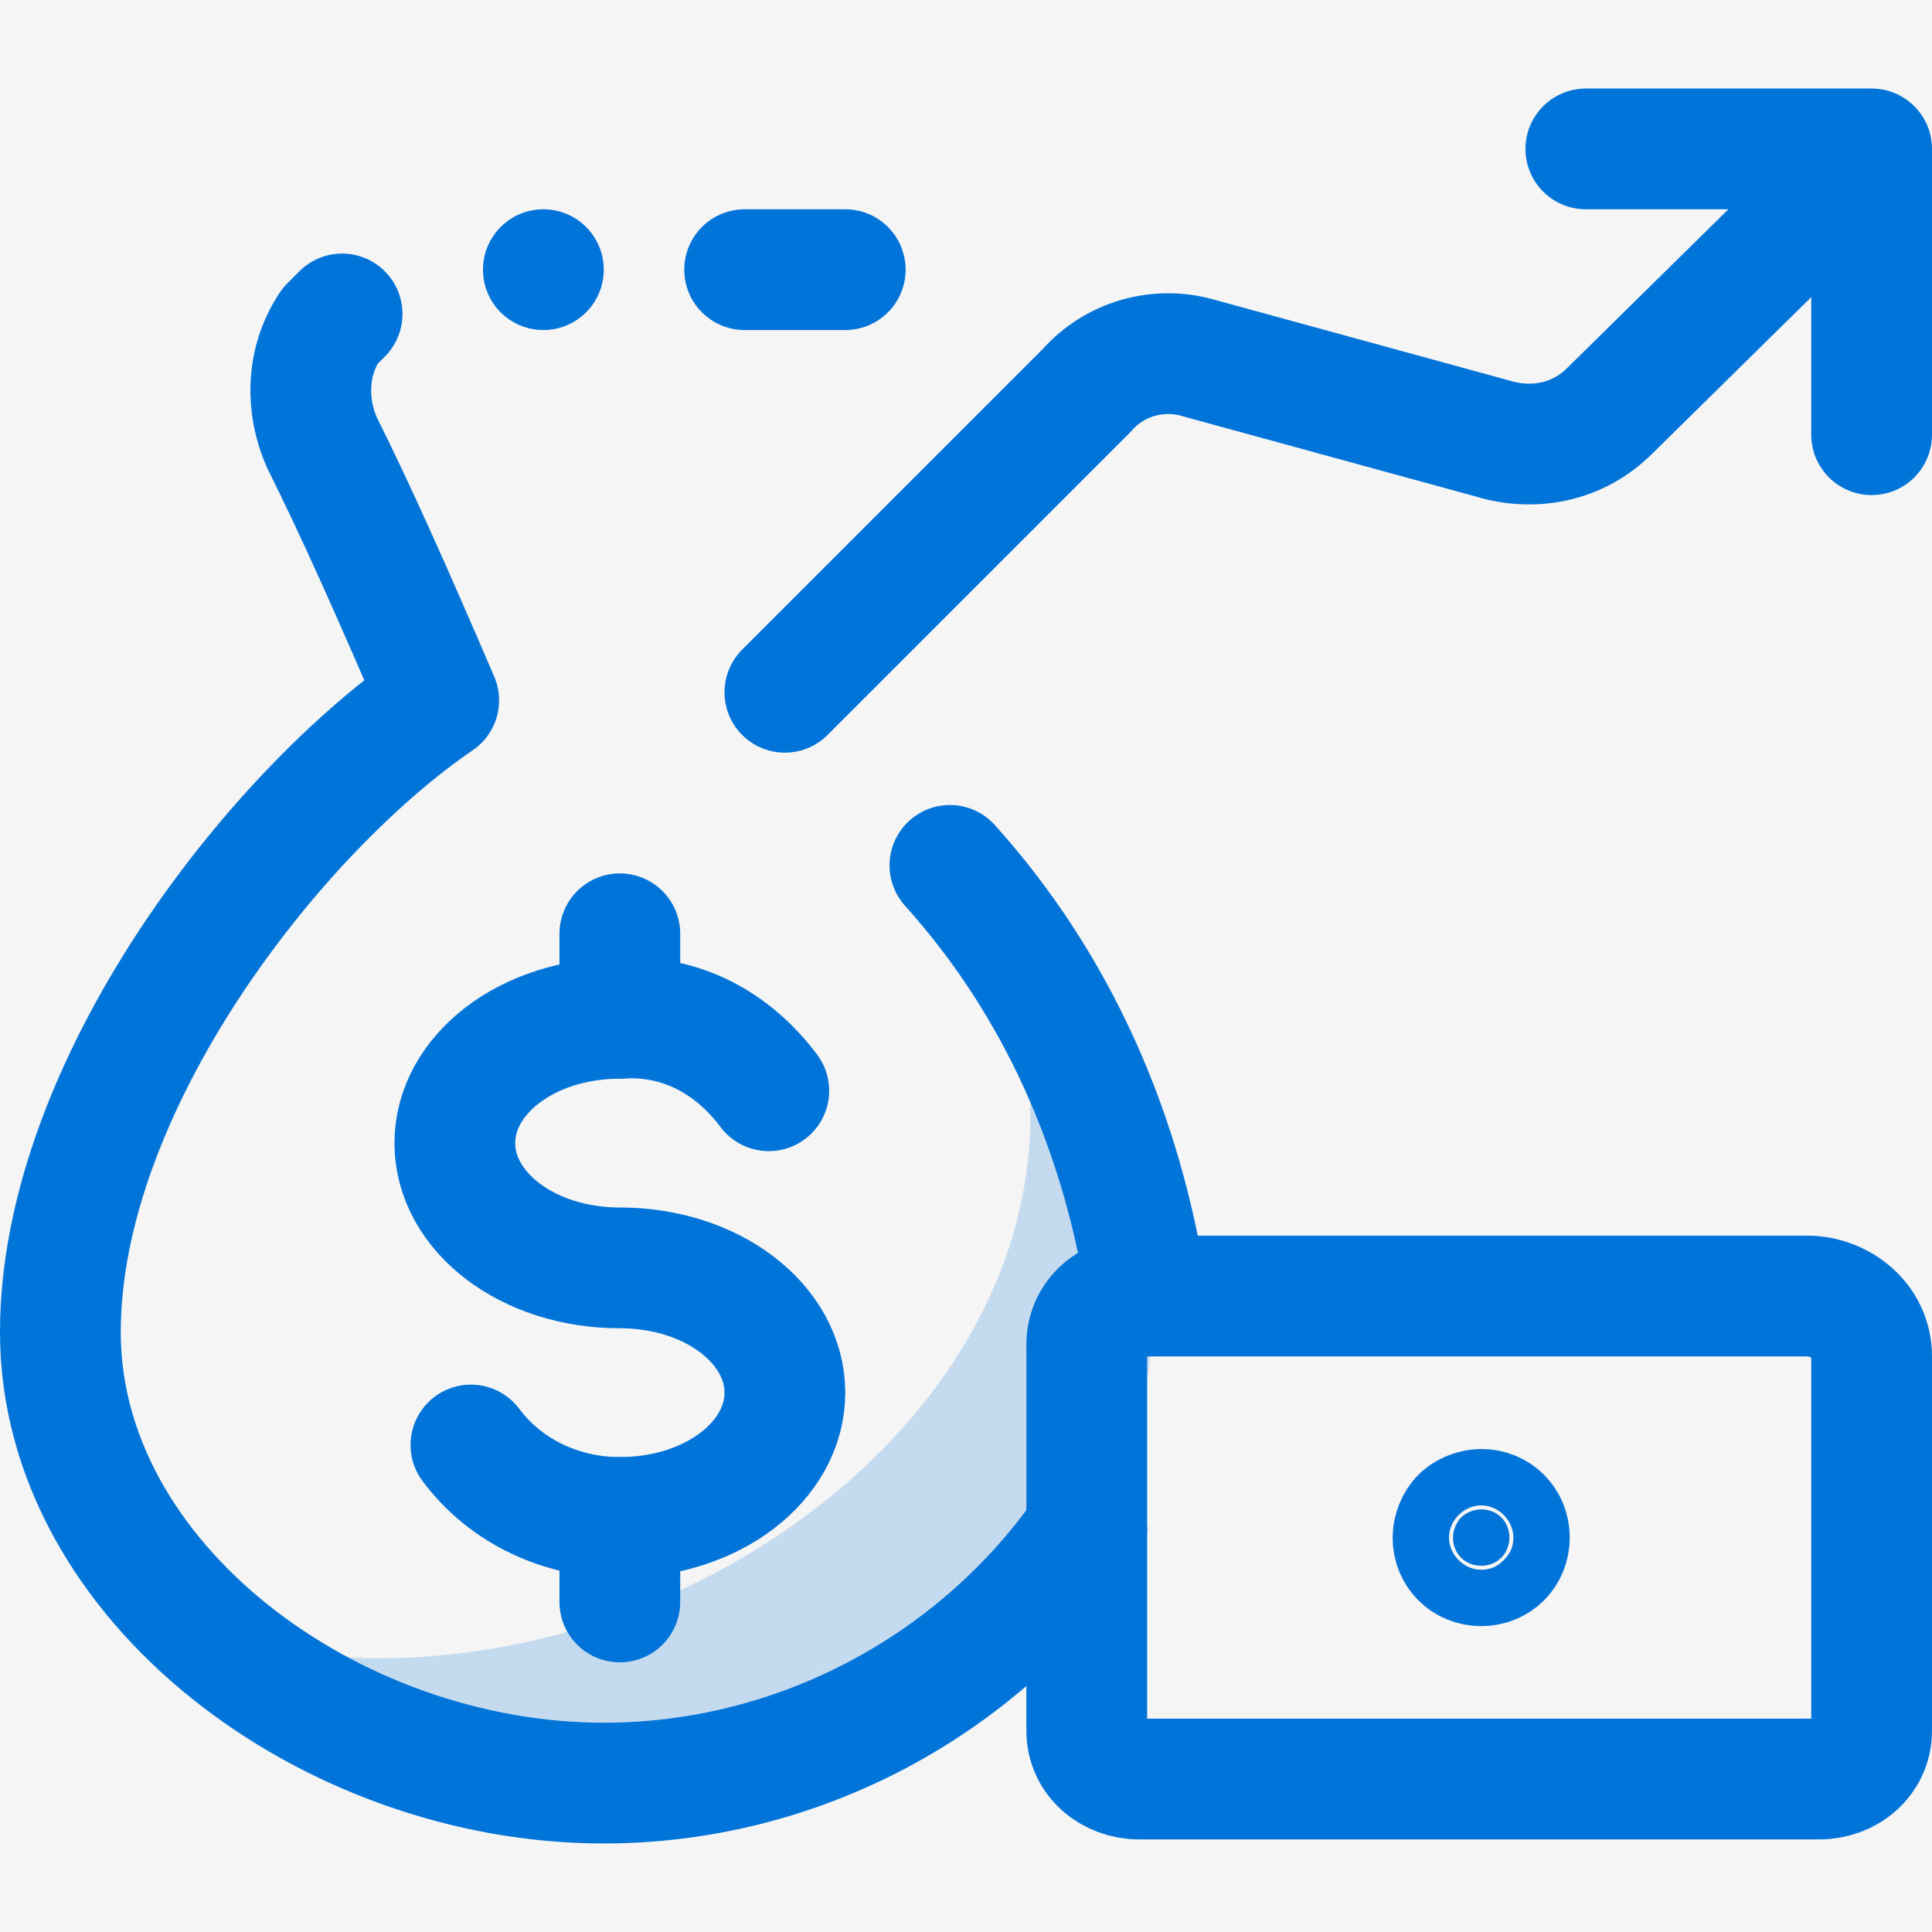
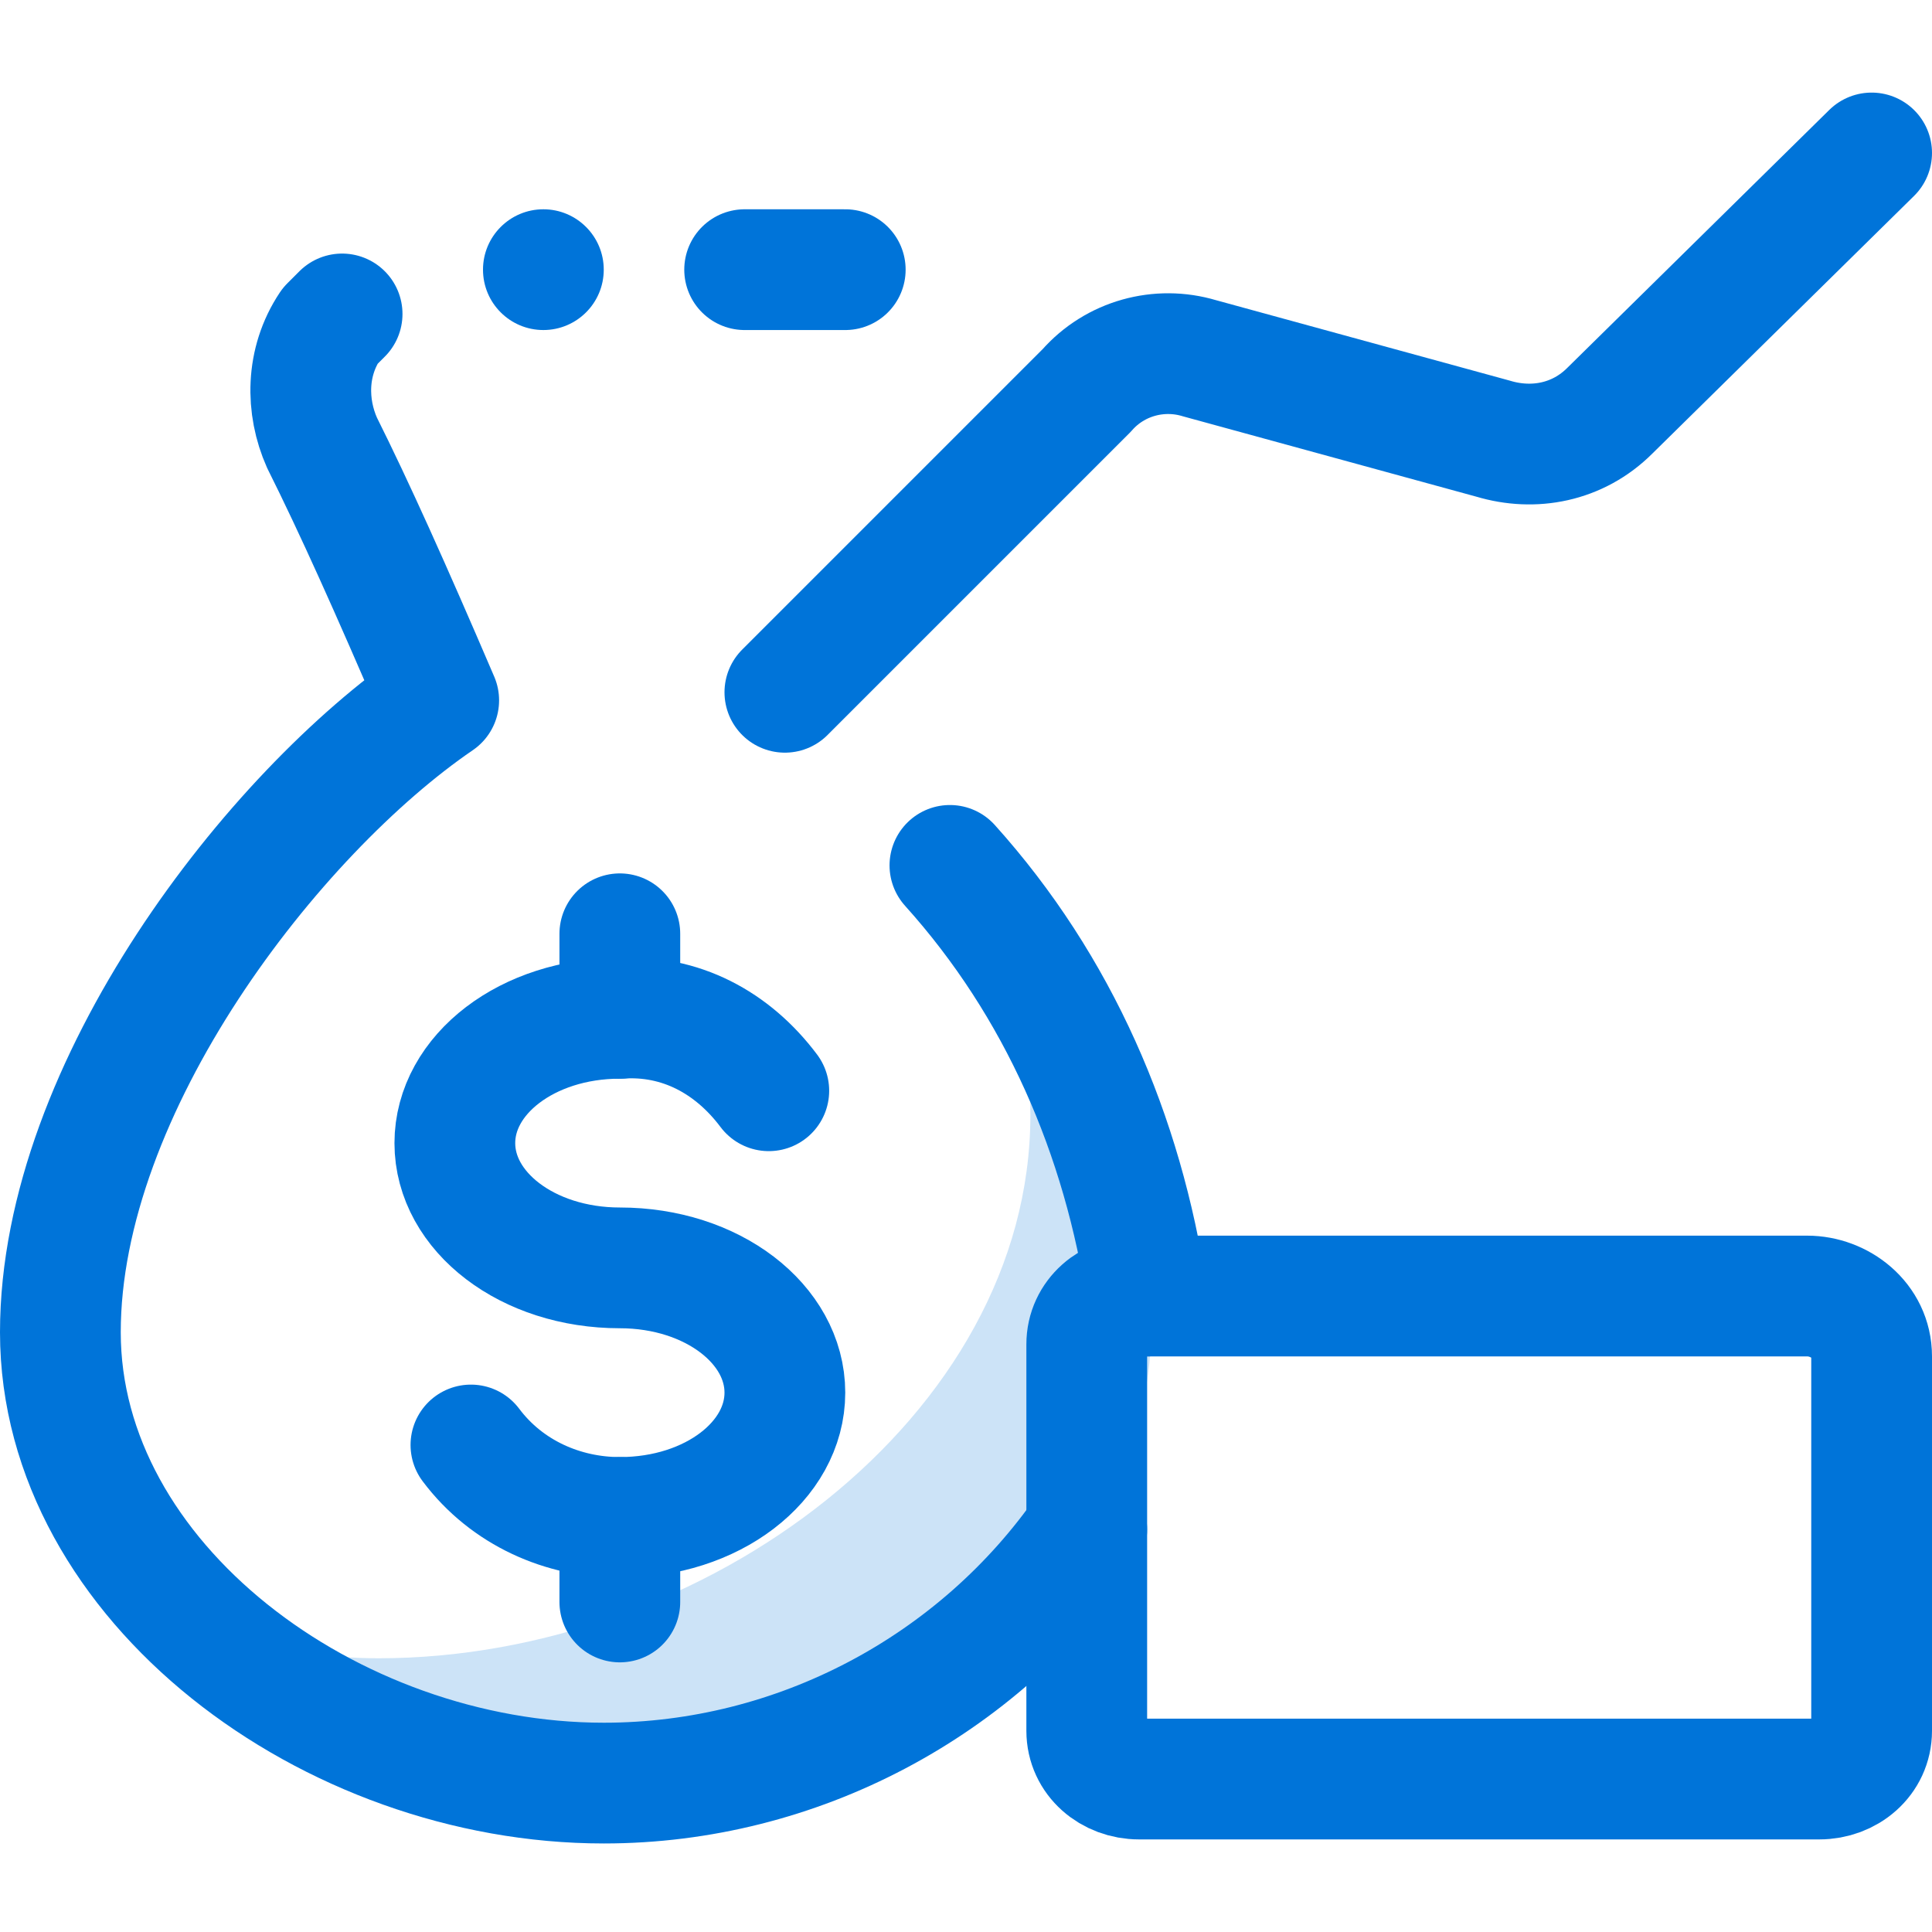
<svg xmlns="http://www.w3.org/2000/svg" width="40" height="40" viewBox="0 0 40 40" fill="none">
-   <rect width="40" height="40" fill="#F5F5F5" />
  <path opacity="0.2" d="M20.667 19.083C21.083 20.417 21.333 21.75 21.333 23.083C21.333 29.333 14.583 34.333 7.833 34.333C6.833 34.333 5.75 34.167 4.833 34C7 35.833 9.75 36.833 12.583 36.833C18.25 36.833 23.833 32.667 23.833 27.5C23.833 24.667 22.5 21.667 20.667 19.083Z" fill="#0074D9" />
  <path d="M11.25 6.833C11.94 6.833 12.5 6.274 12.5 5.583C12.5 4.893 11.94 4.333 11.25 4.333C10.56 4.333 10 4.893 10 5.583C10 6.274 10.56 6.833 11.25 6.833Z" fill="#0074D9" />
  <path d="M23.583 26.833C23 26.833 22.5 27.25 22.5 27.833V35.833C22.5 36.417 23 36.833 23.583 36.833H37.667C38.25 36.833 38.75 36.417 38.75 35.833V28.083C38.75 27.333 38.083 26.833 37.417 26.833H23.583Z" stroke="#0074D9" stroke-width="2.5" stroke-linecap="round" stroke-linejoin="round" />
-   <path d="M30.667 31.25C31 31.25 31.25 31.5 31.25 31.833C31.25 32.167 31 32.417 30.667 32.417C30.333 32.417 30.083 32.167 30.083 31.833C30.083 31.667 30.167 31.5 30.25 31.417C30.333 31.333 30.5 31.25 30.667 31.25Z" fill="#0074D9" stroke="#0074D9" stroke-width="2.5" stroke-linecap="round" stroke-linejoin="round" />
  <path d="M15.417 5.583H17.5" stroke="#0074D9" stroke-width="2.5" stroke-linecap="round" stroke-linejoin="round" />
  <path d="M22.5 31.667C20.25 34.917 16.5 36.917 12.5 36.917C6.833 36.917 1.25 32.75 1.25 27.583C1.25 22.5 5.667 16.833 9.083 14.5C8.083 12.167 7.333 10.5 6.667 9.167C6.333 8.417 6.333 7.5 6.833 6.75C6.917 6.667 7 6.583 7.083 6.5" stroke="#0074D9" stroke-width="2.5" stroke-linecap="round" stroke-linejoin="round" />
  <path d="M19.667 17.917C21.917 20.417 23.25 23.5 23.75 26.833" stroke="#0074D9" stroke-width="2.5" stroke-linecap="round" stroke-linejoin="round" />
  <path d="M9.75 29.917C10.5 30.917 11.667 31.417 12.833 31.417C14.75 31.417 16.25 30.25 16.25 28.833C16.25 27.417 14.75 26.25 12.833 26.25C10.917 26.25 9.417 25.083 9.417 23.667C9.417 22.25 10.917 21.083 12.833 21.083C14.083 21 15.167 21.583 15.917 22.583" stroke="#0074D9" stroke-width="2.5" stroke-linecap="round" stroke-linejoin="round" />
  <path d="M12.833 31.417V33.167" stroke="#0074D9" stroke-width="2.5" stroke-linecap="round" stroke-linejoin="round" />
  <path d="M12.833 19.333V21.083" stroke="#0074D9" stroke-width="2.5" stroke-linecap="round" stroke-linejoin="round" />
-   <path d="M38.75 9V3.083H32.833" stroke="#0074D9" stroke-width="2.5" stroke-linecap="round" stroke-linejoin="round" />
  <path d="M38.75 3.167L33.333 8.5C32.667 9.167 31.75 9.333 30.917 9.083L24.833 7.417C24 7.167 23.083 7.417 22.5 8.083L16.25 14.333" stroke="#0074D9" stroke-width="2.5" stroke-linecap="round" stroke-linejoin="round" />
</svg>